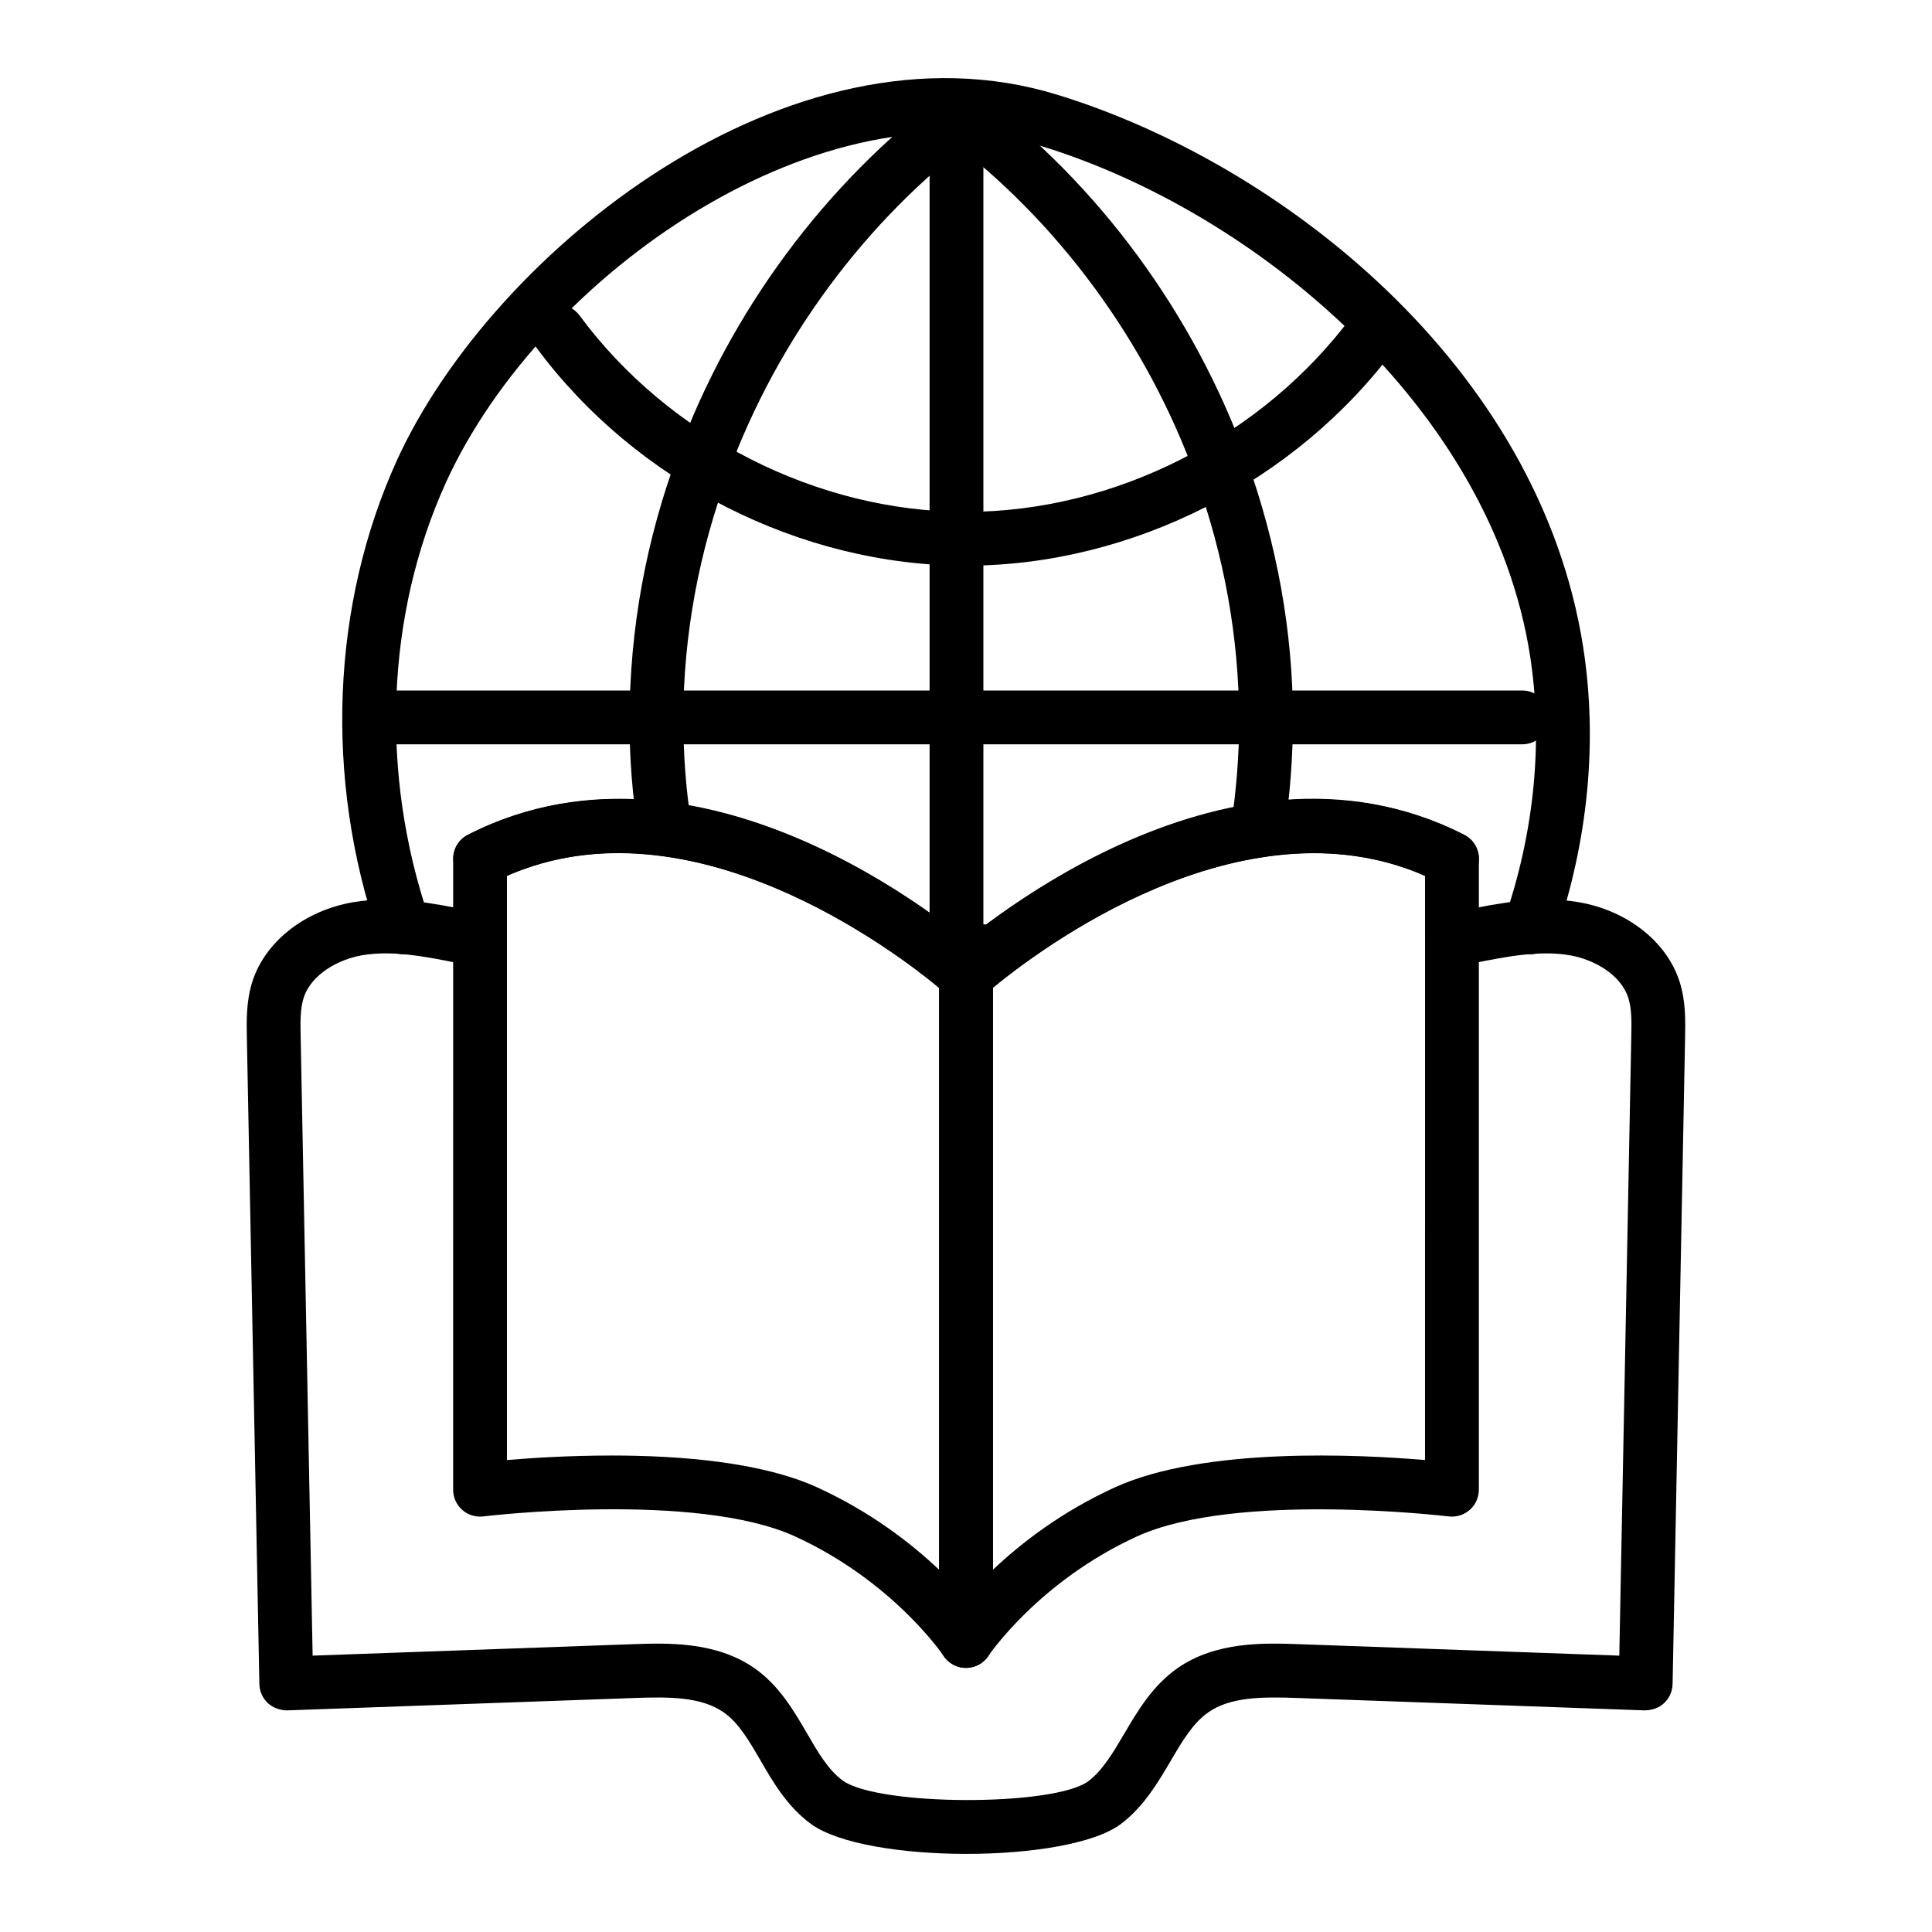
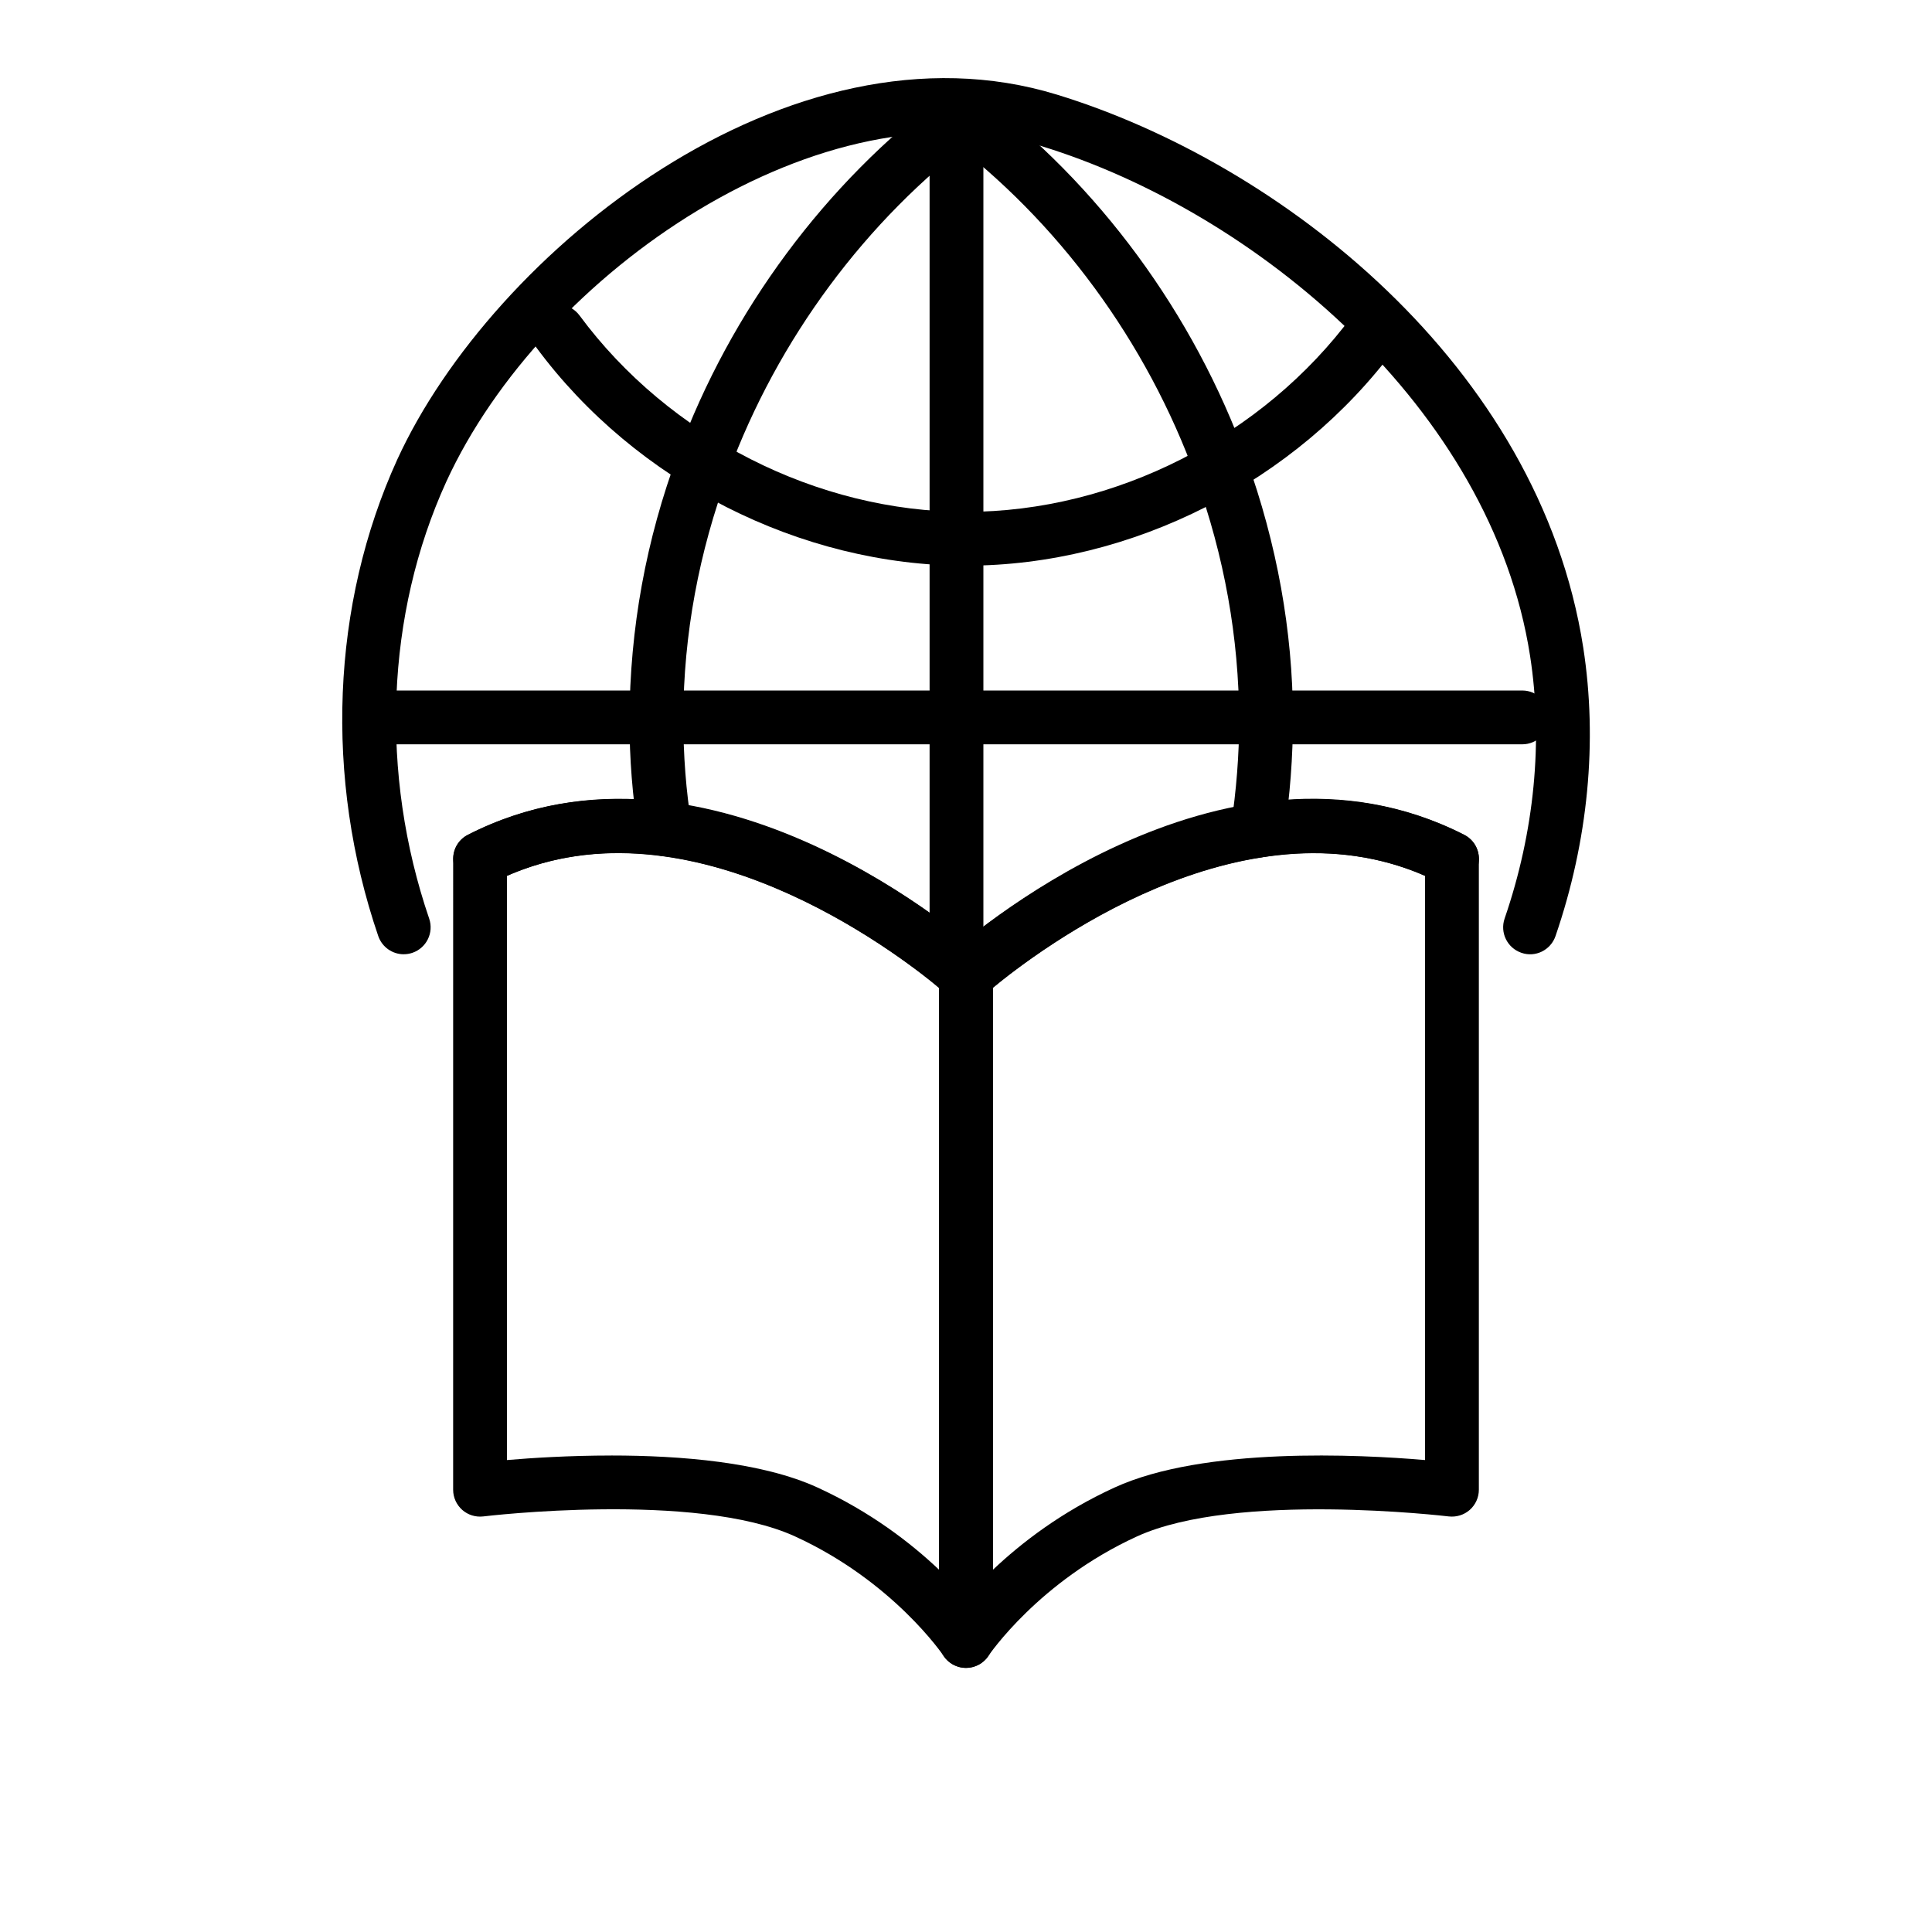
<svg xmlns="http://www.w3.org/2000/svg" fill="#000000" width="800px" height="800px" version="1.1" viewBox="144 144 512 512">
  <g>
    <path d="m250.99 396.89c-2.965 0-5.731-1.867-6.75-4.828-14.301-41.855-12.461-87.891 5.047-126.3 25.23-55.039 103.97-118.43 174.85-96.672 59 18.082 127.8 71.648 139.44 146.53 3.848 24.824 1.309 51.25-7.352 76.457-1.281 3.723-5.344 5.738-9.059 4.418-3.727-1.281-5.703-5.336-4.43-9.059 7.914-23.012 10.242-47.082 6.75-69.621-10.219-65.762-72.898-117.74-129.53-135.1-57.727-17.676-132.17 33.289-157.7 88.977-16.004 35.109-17.656 77.309-4.516 115.76 1.273 3.723-0.719 7.777-4.441 9.051-0.77 0.262-1.547 0.383-2.312 0.383z" />
-     <path d="m399.99 409.61c-1.711 0-3.422-0.602-4.781-1.828-0.078-0.074-0.848-0.762-2.191-1.84-1.355-1.168-3.023-2.523-4.984-4.027-10.434-8.012-38-27.07-68.742-31.109-16.281-2.164-31.344 0.262-44.785 7.137-3.504 1.809-7.801 0.426-9.598-3.09-1.797-3.5-0.414-7.797 3.09-9.59 16.078-8.242 33.961-11.16 53.16-8.586 32.922 4.316 61.469 23.105 75.551 33.922 1.203 0.918 2.309 1.793 3.273 2.582 0.965-0.781 2.07-1.652 3.301-2.59 13.676-10.414 41.309-28.609 72.875-33.492 20.082-3.211 38.906-0.484 55.883 8.16 3.508 1.781 4.906 6.082 3.117 9.59-1.797 3.508-6.09 4.891-9.59 3.109-14.23-7.242-30.113-9.516-47.191-6.777-28.5 4.41-53.859 21.156-66.449 30.746-4.453 3.406-7.027 5.727-7.144 5.84-1.348 1.23-3.07 1.844-4.793 1.844z" />
+     <path d="m399.99 409.61c-1.711 0-3.422-0.602-4.781-1.828-0.078-0.074-0.848-0.762-2.191-1.84-1.355-1.168-3.023-2.523-4.984-4.027-10.434-8.012-38-27.07-68.742-31.109-16.281-2.164-31.344 0.262-44.785 7.137-3.504 1.809-7.801 0.426-9.598-3.09-1.797-3.5-0.414-7.797 3.09-9.59 16.078-8.242 33.961-11.16 53.16-8.586 32.922 4.316 61.469 23.105 75.551 33.922 1.203 0.918 2.309 1.793 3.273 2.582 0.965-0.781 2.07-1.652 3.301-2.59 13.676-10.414 41.309-28.609 72.875-33.492 20.082-3.211 38.906-0.484 55.883 8.16 3.508 1.781 4.906 6.082 3.117 9.59-1.797 3.508-6.09 4.891-9.59 3.109-14.23-7.242-30.113-9.516-47.191-6.777-28.5 4.41-53.859 21.156-66.449 30.746-4.453 3.406-7.027 5.727-7.144 5.84-1.348 1.23-3.07 1.844-4.793 1.844" />
    <path d="m477.26 371.27c-0.352 0-0.715-0.027-1.07-0.082-3.894-0.586-6.574-4.215-5.988-8.113 1.453-9.617 2.191-19.094 2.191-28.191-0.074-21.98-3.941-43.406-11.492-64.387-12.973-35.906-36.559-68-66.398-90.332-0.059-0.047-0.73-0.586-0.789-0.633l3.848-6.051 4.469-5.551-3.254 6.527 4.273-5.711c32.039 23.988 57.348 58.41 71.262 96.914 8.105 22.52 12.258 45.551 12.336 68.461 0 10.562-0.789 20.766-2.348 31.09-0.531 3.523-3.57 6.059-7.039 6.059z" />
    <path d="m400 293.91c-43.887 0-87.523-22.168-113.89-57.852-2.34-3.164-1.672-7.629 1.496-9.969 3.176-2.328 7.629-1.66 9.969 1.504 23.73 32.109 62.977 52.059 102.43 52.059 39.449 0 78.695-19.949 102.43-52.051 2.34-3.176 6.801-3.824 9.969-1.504 3.164 2.34 3.832 6.805 1.496 9.969-26.363 35.688-70.008 57.844-113.89 57.844z" />
-     <path d="m407.62 403.38c-0.156 0-0.312-0.008-0.469-0.02-2.629-0.176-5.082-0.242-7.715-0.23-0.41 0-0.832 0.008-1.227 0.047-2.32 0.039-3.906 0.121-5.496 0.195-3.965 0.277-7.273-2.852-7.469-6.766-0.195-3.938 2.836-7.277 6.773-7.473 1.82-0.094 3.641-0.176 5.457-0.176 0.312-0.074 1.461-0.082 2.512-0.082 2.668 0 5.328 0.094 8.082 0.27 3.926 0.25 6.906 3.641 6.656 7.566-0.242 3.773-3.375 6.668-7.106 6.668z" />
    <path d="m320.21 370.87c-3.438 0-6.465-2.488-7.027-5.996-1.57-9.73-2.363-19.82-2.363-29.992 0.078-24.395 4.406-47.891 12.848-70.59 13.949-37.867 39.105-71.805 70.836-95.551 3.074-2.469 8.07-2.387 10.531 0.676 2.469 3.062 2.492 7.137-0.574 9.609-0.066 0.055-1.348 1.078-1.414 1.133-29.543 22.113-52.988 53.75-66.004 89.082-7.863 21.137-11.887 42.98-11.961 64.934 0 10.129 0.734 19.457 2.176 28.434 0.625 3.891-2.016 7.547-5.902 8.168-0.383 0.066-0.77 0.094-1.145 0.094z" />
    <path d="m397.48 407.51c-3.938 0-7.129-3.195-7.129-7.129v-216.21c0-3.938 3.195-7.129 7.129-7.129 3.938 0 7.129 3.195 7.129 7.129v216.21c0 3.934-3.191 7.129-7.129 7.129z" />
    <path d="m547.42 341.25h-299.82c-3.938 0-7.129-3.195-7.129-7.129 0-3.938 3.195-7.129 7.129-7.129h299.82c3.938 0 7.129 3.195 7.129 7.129 0 3.934-3.195 7.129-7.129 7.129z" />
    <path d="m399.99 586.01c-0.688 0-1.379-0.102-2.055-0.305-3.008-0.91-5.074-3.668-5.074-6.812v-176.4c0-2.004 0.848-3.926 2.336-5.273 2.934-2.656 72.488-64.824 136.82-32 2.391 1.215 3.894 3.668 3.894 6.348v167.23c0 2.043-0.879 3.984-2.406 5.336-1.531 1.355-3.578 1.969-5.59 1.734-0.562-0.066-56.379-6.684-82.605 5.301-26.023 11.902-39.242 31.461-39.375 31.656-1.34 2.027-3.598 3.188-5.941 3.188zm7.129-180.23v154.24c7.481-7.094 18.203-15.391 32.262-21.816 23.656-10.832 64.902-8.754 82.266-7.277l0.004-154.84c-48.621-21.168-102.74 19.965-114.53 29.695z" />
-     <path d="m400.12 635.3c-16.922 0-33.891-2.629-41.152-7.898-6.293-4.566-10.105-11.129-13.465-16.934-2.961-5.098-5.754-9.914-9.715-12.672-5.863-4.102-14.258-4.168-23.801-3.805l-91.875 3.277c-1.852-0.008-3.766-0.641-5.152-1.949-1.387-1.316-2.191-3.129-2.227-5.039l-3.312-171.42c-0.082-4.215-0.191-9.461 1.414-14.594 3.352-10.656 13.863-18.965 26.781-21.176 10.645-1.801 21.16 0.277 30.461 2.137 3.863 0.77 6.367 4.519 5.598 8.383-0.766 3.863-4.535 6.387-8.383 5.598-8.48-1.691-17.262-3.426-25.273-2.062-6.312 1.078-13.578 5.023-15.582 11.391-0.906 2.894-0.836 6.527-0.762 10.043l3.176 164.18 84.629-3.027c9.375-0.336 22.234-0.781 32.477 6.367 6.539 4.578 10.438 11.289 13.879 17.211 2.91 5.023 5.656 9.758 9.512 12.559 9.398 6.812 56.273 6.906 65.141 0.113 3.793-2.914 6.539-7.594 9.453-12.543 3.504-5.961 7.481-12.719 14.082-17.34 10.238-7.156 23.078-6.711 32.477-6.367l84.633 3.027 3.176-164.18c0.07-3.684 0.141-7.168-0.766-10.043-2-6.367-9.266-10.312-15.578-11.391-8.035-1.355-16.793 0.379-25.273 2.062-3.828 0.781-7.617-1.734-8.383-5.598-0.77-3.863 1.734-7.613 5.598-8.383 9.301-1.855 19.852-3.953 30.461-2.137 12.922 2.211 23.43 10.52 26.777 21.176 1.602 5.098 1.504 10.137 1.422 14.594l-3.312 171.42c-0.039 1.914-0.84 3.723-2.227 5.039-1.387 1.309-3.207 1.914-5.152 1.949l-91.879-3.277c-9.559-0.363-17.945-0.297-23.801 3.805-4.059 2.832-6.926 7.703-9.961 12.875-3.312 5.637-7.07 12.023-13.066 16.617-6.949 5.336-23.973 8.012-41.047 8.012z" />
    <path d="m400.01 586.01c-2.344 0-4.602-1.16-5.945-3.184-0.129-0.195-13.348-19.754-39.379-31.664-26.266-12.004-82.039-5.367-82.602-5.293-2.019 0.242-4.062-0.379-5.59-1.734-1.527-1.355-2.406-3.297-2.406-5.336l0.004-167.23c0-2.684 1.504-5.133 3.894-6.348 64.355-32.789 133.89 29.344 136.82 32 1.484 1.348 2.336 3.269 2.336 5.273v176.39c0 3.148-2.066 5.902-5.074 6.812-0.68 0.203-1.371 0.305-2.055 0.305zm-94.023-56.285c18.355 0 39.895 1.734 54.625 8.465 14.062 6.434 24.785 14.73 32.27 21.824l-0.004-154.23c-11.785-9.73-65.941-50.91-114.53-29.695v154.84c6.559-0.559 16.512-1.199 27.641-1.199z" />
  </g>
</svg>